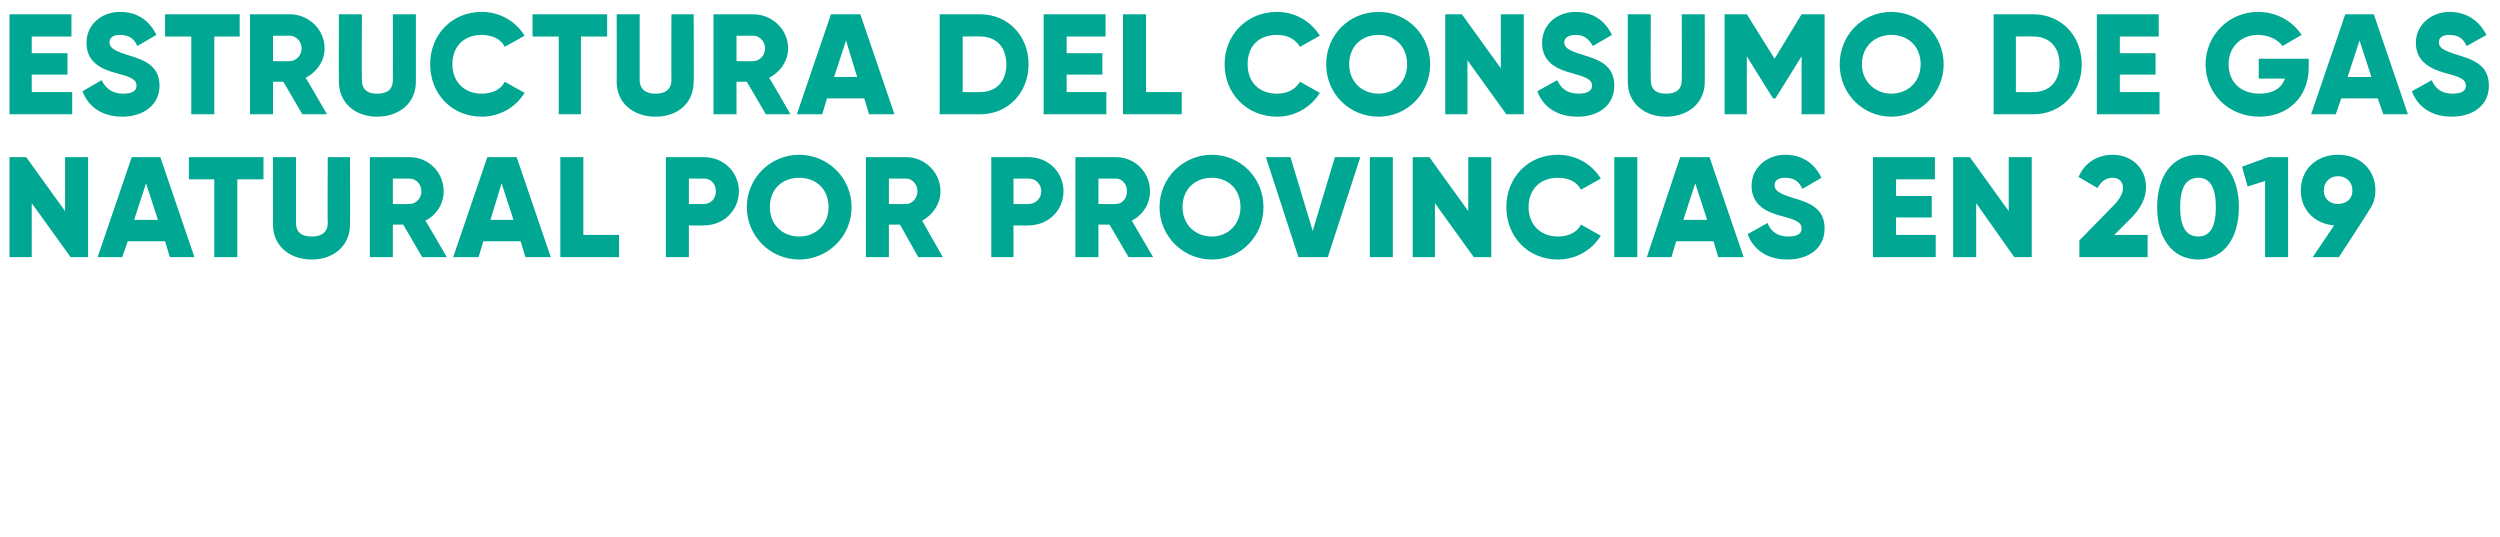
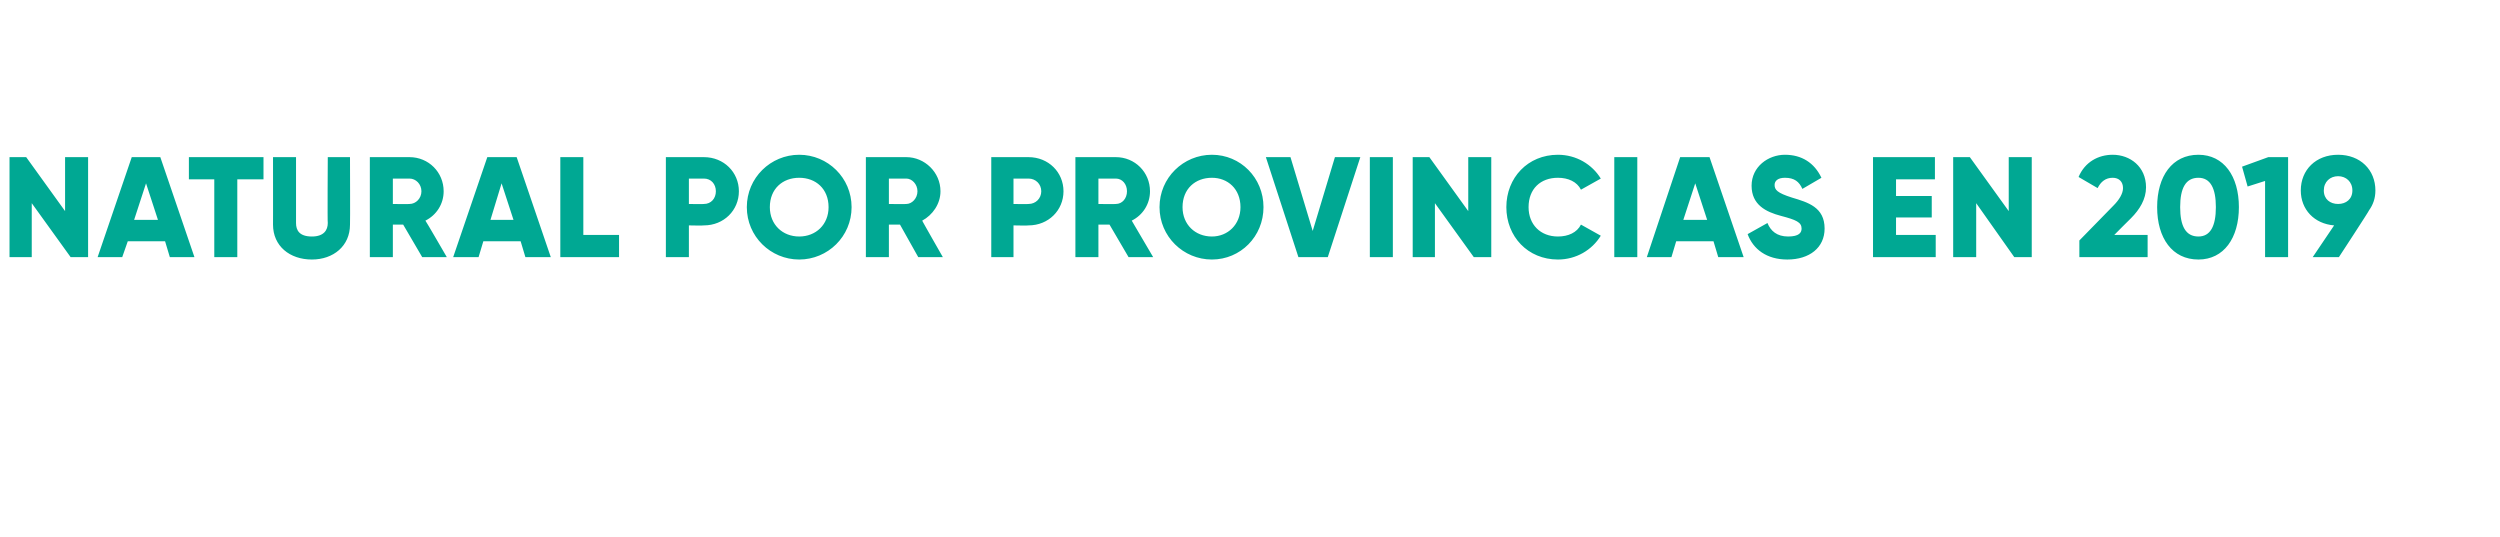
<svg xmlns="http://www.w3.org/2000/svg" version="1.1" width="315px" height="67.6px" viewBox="0 0 315 67.6">
  <desc>Estructura del consumo de gas natural por provincias en 2019</desc>
  <defs />
  <g id="Polygon72519">
    <path d="M 11.1 19.8 L 11.1 32.4 L 8.9 32.4 L 4 25.6 L 4 32.4 L 1.2 32.4 L 1.2 19.8 L 3.3 19.8 L 8.2 26.6 L 8.2 19.8 L 11.1 19.8 Z M 20.8 30.4 L 16.1 30.4 L 15.4 32.4 L 12.3 32.4 L 16.6 19.8 L 20.2 19.8 L 24.5 32.4 L 21.4 32.4 L 20.8 30.4 Z M 19.9 27.7 L 18.4 23.1 L 16.9 27.7 L 19.9 27.7 Z M 33.2 22.6 L 29.9 22.6 L 29.9 32.4 L 27 32.4 L 27 22.6 L 23.8 22.6 L 23.8 19.8 L 33.2 19.8 L 33.2 22.6 Z M 34.4 28.3 C 34.41 28.33 34.4 19.8 34.4 19.8 L 37.3 19.8 C 37.3 19.8 37.29 28.08 37.3 28.1 C 37.3 29 37.7 29.8 39.3 29.8 C 40.8 29.8 41.3 29 41.3 28.1 C 41.25 28.08 41.3 19.8 41.3 19.8 L 44.1 19.8 C 44.1 19.8 44.13 28.33 44.1 28.3 C 44.1 31 42 32.7 39.3 32.7 C 36.5 32.7 34.4 31 34.4 28.3 Z M 50.8 28.3 L 49.5 28.3 L 49.5 32.4 L 46.6 32.4 L 46.6 19.8 C 46.6 19.8 51.62 19.8 51.6 19.8 C 54 19.8 55.9 21.7 55.9 24.1 C 55.9 25.7 55 27.1 53.6 27.8 C 53.62 27.77 56.3 32.4 56.3 32.4 L 53.2 32.4 L 50.8 28.3 Z M 49.5 25.7 C 49.5 25.7 51.62 25.74 51.6 25.7 C 52.4 25.7 53.1 25 53.1 24.1 C 53.1 23.2 52.4 22.5 51.6 22.5 C 51.62 22.5 49.5 22.5 49.5 22.5 L 49.5 25.7 Z M 65.6 30.4 L 60.9 30.4 L 60.3 32.4 L 57.1 32.4 L 61.4 19.8 L 65.1 19.8 L 69.4 32.4 L 66.2 32.4 L 65.6 30.4 Z M 64.7 27.7 L 63.2 23.1 L 61.8 27.7 L 64.7 27.7 Z M 78 29.6 L 78 32.4 L 70.6 32.4 L 70.6 19.8 L 73.5 19.8 L 73.5 29.6 L 78 29.6 Z M 93.1 24.1 C 93.1 26.5 91.2 28.4 88.7 28.4 C 88.67 28.44 86.8 28.4 86.8 28.4 L 86.8 32.4 L 83.9 32.4 L 83.9 19.8 C 83.9 19.8 88.67 19.8 88.7 19.8 C 91.2 19.8 93.1 21.7 93.1 24.1 Z M 90.2 24.1 C 90.2 23.2 89.6 22.5 88.7 22.5 C 88.67 22.5 86.8 22.5 86.8 22.5 L 86.8 25.7 C 86.8 25.7 88.67 25.74 88.7 25.7 C 89.6 25.7 90.2 25 90.2 24.1 Z M 94.1 26.1 C 94.1 22.4 97.1 19.5 100.7 19.5 C 104.3 19.5 107.3 22.4 107.3 26.1 C 107.3 29.8 104.3 32.7 100.7 32.7 C 97.1 32.7 94.1 29.8 94.1 26.1 Z M 104.4 26.1 C 104.4 23.8 102.8 22.4 100.7 22.4 C 98.6 22.4 97 23.8 97 26.1 C 97 28.3 98.6 29.8 100.7 29.8 C 102.8 29.8 104.4 28.3 104.4 26.1 Z M 113.4 28.3 L 112 28.3 L 112 32.4 L 109.1 32.4 L 109.1 19.8 C 109.1 19.8 114.15 19.8 114.2 19.8 C 116.5 19.8 118.5 21.7 118.5 24.1 C 118.5 25.7 117.5 27.1 116.2 27.8 C 116.15 27.77 118.8 32.4 118.8 32.4 L 115.7 32.4 L 113.4 28.3 Z M 112 25.7 C 112 25.7 114.15 25.74 114.2 25.7 C 114.9 25.7 115.6 25 115.6 24.1 C 115.6 23.2 114.9 22.5 114.2 22.5 C 114.15 22.5 112 22.5 112 22.5 L 112 25.7 Z M 134 24.1 C 134 26.5 132.1 28.4 129.6 28.4 C 129.63 28.44 127.7 28.4 127.7 28.4 L 127.7 32.4 L 124.9 32.4 L 124.9 19.8 C 124.9 19.8 129.63 19.8 129.6 19.8 C 132.1 19.8 134 21.7 134 24.1 Z M 131.2 24.1 C 131.2 23.2 130.5 22.5 129.6 22.5 C 129.63 22.5 127.7 22.5 127.7 22.5 L 127.7 25.7 C 127.7 25.7 129.63 25.74 129.6 25.7 C 130.5 25.7 131.2 25 131.2 24.1 Z M 139.8 28.3 L 138.4 28.3 L 138.4 32.4 L 135.5 32.4 L 135.5 19.8 C 135.5 19.8 140.58 19.8 140.6 19.8 C 143 19.8 144.9 21.7 144.9 24.1 C 144.9 25.7 144 27.1 142.6 27.8 C 142.58 27.77 145.3 32.4 145.3 32.4 L 142.2 32.4 L 139.8 28.3 Z M 138.4 25.7 C 138.4 25.7 140.58 25.74 140.6 25.7 C 141.4 25.7 142 25 142 24.1 C 142 23.2 141.4 22.5 140.6 22.5 C 140.58 22.5 138.4 22.5 138.4 22.5 L 138.4 25.7 Z M 146.1 26.1 C 146.1 22.4 149.1 19.5 152.7 19.5 C 156.3 19.5 159.2 22.4 159.2 26.1 C 159.2 29.8 156.3 32.7 152.7 32.7 C 149.1 32.7 146.1 29.8 146.1 26.1 Z M 156.3 26.1 C 156.3 23.8 154.7 22.4 152.7 22.4 C 150.6 22.4 149 23.8 149 26.1 C 149 28.3 150.6 29.8 152.7 29.8 C 154.7 29.8 156.3 28.3 156.3 26.1 Z M 159.5 19.8 L 162.6 19.8 L 165.4 29.1 L 168.2 19.8 L 171.4 19.8 L 167.3 32.4 L 163.6 32.4 L 159.5 19.8 Z M 175.5 19.8 L 175.5 32.4 L 172.6 32.4 L 172.6 19.8 L 175.5 19.8 Z M 187.9 19.8 L 187.9 32.4 L 185.7 32.4 L 180.8 25.6 L 180.8 32.4 L 178 32.4 L 178 19.8 L 180.1 19.8 L 185 26.6 L 185 19.8 L 187.9 19.8 Z M 189.8 26.1 C 189.8 22.4 192.5 19.5 196.3 19.5 C 198.6 19.5 200.6 20.7 201.7 22.5 C 201.7 22.5 199.2 23.9 199.2 23.9 C 198.7 22.9 197.6 22.4 196.3 22.4 C 194.1 22.4 192.6 23.8 192.6 26.1 C 192.6 28.3 194.1 29.8 196.3 29.8 C 197.6 29.8 198.7 29.3 199.2 28.3 C 199.2 28.3 201.7 29.7 201.7 29.7 C 200.6 31.5 198.6 32.7 196.3 32.7 C 192.5 32.7 189.8 29.8 189.8 26.1 Z M 206.3 19.8 L 206.3 32.4 L 203.4 32.4 L 203.4 19.8 L 206.3 19.8 Z M 215.9 30.4 L 211.2 30.4 L 210.6 32.4 L 207.5 32.4 L 211.7 19.8 L 215.4 19.8 L 219.7 32.4 L 216.5 32.4 L 215.9 30.4 Z M 215.1 27.7 L 213.6 23.1 L 212.1 27.7 L 215.1 27.7 Z M 220.2 29.5 C 220.2 29.5 222.7 28.1 222.7 28.1 C 223.1 29.1 223.9 29.8 225.3 29.8 C 226.7 29.8 227 29.3 227 28.8 C 227 28 226.3 27.7 224.4 27.2 C 222.5 26.7 220.7 25.8 220.7 23.4 C 220.7 21 222.8 19.5 224.9 19.5 C 227 19.5 228.6 20.5 229.5 22.4 C 229.5 22.4 227.1 23.8 227.1 23.8 C 226.7 22.9 226.1 22.4 224.9 22.4 C 224 22.4 223.6 22.8 223.6 23.3 C 223.6 23.9 223.9 24.3 225.8 24.9 C 227.8 25.5 229.9 26.1 229.9 28.8 C 229.9 31.2 228 32.7 225.2 32.7 C 222.6 32.7 220.9 31.4 220.2 29.5 Z M 243.9 29.6 L 243.9 32.4 L 236 32.4 L 236 19.8 L 243.8 19.8 L 243.8 22.6 L 238.9 22.6 L 238.9 24.7 L 243.4 24.7 L 243.4 27.4 L 238.9 27.4 L 238.9 29.6 L 243.9 29.6 Z M 256 19.8 L 256 32.4 L 253.8 32.4 L 249 25.6 L 249 32.4 L 246.1 32.4 L 246.1 19.8 L 248.2 19.8 L 253.1 26.6 L 253.1 19.8 L 256 19.8 Z M 262 30.3 C 262 30.3 266.27 25.92 266.3 25.9 C 267 25.2 267.5 24.4 267.5 23.7 C 267.5 22.9 267 22.4 266.2 22.4 C 265.3 22.4 264.7 22.9 264.3 23.7 C 264.3 23.7 261.9 22.3 261.9 22.3 C 262.7 20.4 264.4 19.5 266.2 19.5 C 268.4 19.5 270.4 21 270.4 23.6 C 270.4 25.1 269.6 26.4 268.5 27.5 C 268.46 27.52 266.4 29.6 266.4 29.6 L 270.6 29.6 L 270.6 32.4 L 262 32.4 L 262 30.3 Z M 271.8 26.1 C 271.8 22.2 273.7 19.5 277 19.5 C 280.2 19.5 282.1 22.2 282.1 26.1 C 282.1 30 280.2 32.7 277 32.7 C 273.7 32.7 271.8 30 271.8 26.1 Z M 279.2 26.1 C 279.2 23.7 278.5 22.4 277 22.4 C 275.4 22.4 274.7 23.7 274.7 26.1 C 274.7 28.5 275.4 29.8 277 29.8 C 278.5 29.8 279.2 28.5 279.2 26.1 Z M 288.3 19.8 L 288.3 32.4 L 285.4 32.4 L 285.4 22.8 L 283.2 23.5 L 282.5 21 L 285.8 19.8 L 288.3 19.8 Z M 298.5 26.5 C 298.53 26.55 294.7 32.4 294.7 32.4 L 291.4 32.4 C 291.4 32.4 294.1 28.42 294.1 28.4 C 291.6 28.2 289.9 26.4 289.9 24 C 289.9 21.4 291.8 19.5 294.6 19.5 C 297.4 19.5 299.3 21.4 299.3 24 C 299.3 25 299 25.8 298.5 26.5 Z M 294.6 25.7 C 295.6 25.7 296.4 25.1 296.4 24 C 296.4 22.9 295.6 22.2 294.6 22.2 C 293.6 22.2 292.8 22.9 292.8 24 C 292.8 25.1 293.6 25.7 294.6 25.7 Z " stroke="none" fill="#00a893" />
  </g>
  <g id="Polygon72518">
-     <path d="M 9.1 11.6 L 9.1 14.4 L 1.2 14.4 L 1.2 1.8 L 9 1.8 L 9 4.6 L 4 4.6 L 4 6.7 L 8.5 6.7 L 8.5 9.4 L 4 9.4 L 4 11.6 L 9.1 11.6 Z M 10.4 11.5 C 10.4 11.5 12.8 10.1 12.8 10.1 C 13.3 11.1 14.1 11.8 15.5 11.8 C 16.9 11.8 17.2 11.3 17.2 10.8 C 17.2 10 16.5 9.7 14.6 9.2 C 12.7 8.7 10.9 7.8 10.9 5.4 C 10.9 3 12.9 1.5 15.1 1.5 C 17.2 1.5 18.8 2.5 19.7 4.4 C 19.7 4.4 17.3 5.8 17.3 5.8 C 16.9 4.9 16.3 4.4 15.1 4.4 C 14.2 4.4 13.8 4.8 13.8 5.3 C 13.8 5.9 14.1 6.3 16 6.9 C 17.9 7.5 20.1 8.1 20.1 10.8 C 20.1 13.2 18.1 14.7 15.4 14.7 C 12.8 14.7 11.1 13.4 10.4 11.5 Z M 30.2 4.6 L 27 4.6 L 27 14.4 L 24.1 14.4 L 24.1 4.6 L 20.8 4.6 L 20.8 1.8 L 30.2 1.8 L 30.2 4.6 Z M 35.7 10.3 L 34.4 10.3 L 34.4 14.4 L 31.5 14.4 L 31.5 1.8 C 31.5 1.8 36.54 1.8 36.5 1.8 C 38.9 1.8 40.9 3.7 40.9 6.1 C 40.9 7.7 39.9 9.1 38.5 9.8 C 38.54 9.77 41.2 14.4 41.2 14.4 L 38.1 14.4 L 35.7 10.3 Z M 34.4 7.7 C 34.4 7.7 36.54 7.74 36.5 7.7 C 37.3 7.7 38 7 38 6.1 C 38 5.2 37.3 4.5 36.5 4.5 C 36.54 4.5 34.4 4.5 34.4 4.5 L 34.4 7.7 Z M 42.7 10.3 C 42.68 10.33 42.7 1.8 42.7 1.8 L 45.6 1.8 C 45.6 1.8 45.56 10.08 45.6 10.1 C 45.6 11 46 11.8 47.5 11.8 C 49.1 11.8 49.5 11 49.5 10.1 C 49.52 10.08 49.5 1.8 49.5 1.8 L 52.4 1.8 C 52.4 1.8 52.4 10.33 52.4 10.3 C 52.4 13 50.3 14.7 47.5 14.7 C 44.8 14.7 42.7 13 42.7 10.3 Z M 54.2 8.1 C 54.2 4.4 56.9 1.5 60.7 1.5 C 63 1.5 65 2.7 66.1 4.5 C 66.1 4.5 63.6 5.9 63.6 5.9 C 63.1 4.9 62 4.4 60.7 4.4 C 58.5 4.4 57 5.8 57 8.1 C 57 10.3 58.5 11.8 60.7 11.8 C 62 11.8 63.1 11.3 63.6 10.3 C 63.6 10.3 66.1 11.7 66.1 11.7 C 65 13.5 63 14.7 60.7 14.7 C 56.9 14.7 54.2 11.8 54.2 8.1 Z M 76.5 4.6 L 73.2 4.6 L 73.2 14.4 L 70.4 14.4 L 70.4 4.6 L 67.1 4.6 L 67.1 1.8 L 76.5 1.8 L 76.5 4.6 Z M 77.7 10.3 C 77.73 10.33 77.7 1.8 77.7 1.8 L 80.6 1.8 C 80.6 1.8 80.61 10.08 80.6 10.1 C 80.6 11 81.1 11.8 82.6 11.8 C 84.1 11.8 84.6 11 84.6 10.1 C 84.57 10.08 84.6 1.8 84.6 1.8 L 87.4 1.8 C 87.4 1.8 87.45 10.33 87.4 10.3 C 87.4 13 85.4 14.7 82.6 14.7 C 79.8 14.7 77.7 13 77.7 10.3 Z M 94.1 10.3 L 92.8 10.3 L 92.8 14.4 L 89.9 14.4 L 89.9 1.8 C 89.9 1.8 94.94 1.8 94.9 1.8 C 97.3 1.8 99.3 3.7 99.3 6.1 C 99.3 7.7 98.3 9.1 96.9 9.8 C 96.94 9.77 99.6 14.4 99.6 14.4 L 96.5 14.4 L 94.1 10.3 Z M 92.8 7.7 C 92.8 7.7 94.94 7.74 94.9 7.7 C 95.7 7.7 96.4 7 96.4 6.1 C 96.4 5.2 95.7 4.5 94.9 4.5 C 94.94 4.5 92.8 4.5 92.8 4.5 L 92.8 7.7 Z M 108.9 12.4 L 104.2 12.4 L 103.6 14.4 L 100.4 14.4 L 104.7 1.8 L 108.4 1.8 L 112.7 14.4 L 109.5 14.4 L 108.9 12.4 Z M 108 9.7 L 106.6 5.1 L 105.1 9.7 L 108 9.7 Z M 129.6 8.1 C 129.6 11.7 127 14.4 123.5 14.4 C 123.48 14.4 118.4 14.4 118.4 14.4 L 118.4 1.8 C 118.4 1.8 123.48 1.8 123.5 1.8 C 127 1.8 129.6 4.5 129.6 8.1 Z M 126.8 8.1 C 126.8 5.9 125.5 4.6 123.5 4.6 C 123.48 4.57 121.3 4.6 121.3 4.6 L 121.3 11.6 C 121.3 11.6 123.48 11.63 123.5 11.6 C 125.5 11.6 126.8 10.3 126.8 8.1 Z M 139.4 11.6 L 139.4 14.4 L 131.5 14.4 L 131.5 1.8 L 139.3 1.8 L 139.3 4.6 L 134.4 4.6 L 134.4 6.7 L 138.9 6.7 L 138.9 9.4 L 134.4 9.4 L 134.4 11.6 L 139.4 11.6 Z M 148.9 11.6 L 148.9 14.4 L 141.5 14.4 L 141.5 1.8 L 144.4 1.8 L 144.4 11.6 L 148.9 11.6 Z M 154.3 8.1 C 154.3 4.4 157.1 1.5 160.9 1.5 C 163.2 1.5 165.2 2.7 166.3 4.5 C 166.3 4.5 163.8 5.9 163.8 5.9 C 163.2 4.9 162.2 4.4 160.9 4.4 C 158.6 4.4 157.2 5.8 157.2 8.1 C 157.2 10.3 158.6 11.8 160.9 11.8 C 162.2 11.8 163.2 11.3 163.8 10.3 C 163.8 10.3 166.3 11.7 166.3 11.7 C 165.2 13.5 163.2 14.7 160.9 14.7 C 157.1 14.7 154.3 11.8 154.3 8.1 Z M 167.1 8.1 C 167.1 4.4 170 1.5 173.7 1.5 C 177.3 1.5 180.2 4.4 180.2 8.1 C 180.2 11.8 177.3 14.7 173.7 14.7 C 170 14.7 167.1 11.8 167.1 8.1 Z M 177.3 8.1 C 177.3 5.8 175.7 4.4 173.7 4.4 C 171.6 4.4 170 5.8 170 8.1 C 170 10.3 171.6 11.8 173.7 11.8 C 175.7 11.8 177.3 10.3 177.3 8.1 Z M 192 1.8 L 192 14.4 L 189.8 14.4 L 184.9 7.6 L 184.9 14.4 L 182.1 14.4 L 182.1 1.8 L 184.2 1.8 L 189.1 8.6 L 189.1 1.8 L 192 1.8 Z M 193.7 11.5 C 193.7 11.5 196.2 10.1 196.2 10.1 C 196.7 11.1 197.4 11.8 198.9 11.8 C 200.2 11.8 200.6 11.3 200.6 10.8 C 200.6 10 199.8 9.7 198 9.2 C 196.1 8.7 194.3 7.8 194.3 5.4 C 194.3 3 196.3 1.5 198.5 1.5 C 200.6 1.5 202.2 2.5 203.1 4.4 C 203.1 4.4 200.7 5.8 200.7 5.8 C 200.2 4.9 199.6 4.4 198.5 4.4 C 197.6 4.4 197.1 4.8 197.1 5.3 C 197.1 5.9 197.4 6.3 199.4 6.9 C 201.3 7.5 203.4 8.1 203.4 10.8 C 203.4 13.2 201.5 14.7 198.8 14.7 C 196.1 14.7 194.4 13.4 193.7 11.5 Z M 205.1 10.3 C 205.09 10.33 205.1 1.8 205.1 1.8 L 208 1.8 C 208 1.8 207.97 10.08 208 10.1 C 208 11 208.4 11.8 209.9 11.8 C 211.5 11.8 211.9 11 211.9 10.1 C 211.93 10.08 211.9 1.8 211.9 1.8 L 214.8 1.8 C 214.8 1.8 214.81 10.33 214.8 10.3 C 214.8 13 212.7 14.7 209.9 14.7 C 207.2 14.7 205.1 13 205.1 10.3 Z M 229.9 14.4 L 227 14.4 L 227 7.1 L 223.7 12.4 L 223.4 12.4 L 220.1 7.1 L 220.1 14.4 L 217.3 14.4 L 217.3 1.8 L 220.1 1.8 L 223.6 7.4 L 227 1.8 L 229.9 1.8 L 229.9 14.4 Z M 231.8 8.1 C 231.8 4.4 234.7 1.5 238.3 1.5 C 241.9 1.5 244.9 4.4 244.9 8.1 C 244.9 11.8 241.9 14.7 238.3 14.7 C 234.7 14.7 231.8 11.8 231.8 8.1 Z M 242 8.1 C 242 5.8 240.4 4.4 238.3 4.4 C 236.3 4.4 234.6 5.8 234.6 8.1 C 234.6 10.3 236.3 11.8 238.3 11.8 C 240.4 11.8 242 10.3 242 8.1 Z M 262.3 8.1 C 262.3 11.7 259.7 14.4 256.2 14.4 C 256.2 14.4 251.2 14.4 251.2 14.4 L 251.2 1.8 C 251.2 1.8 256.2 1.8 256.2 1.8 C 259.7 1.8 262.3 4.5 262.3 8.1 Z M 259.5 8.1 C 259.5 5.9 258.2 4.6 256.2 4.6 C 256.2 4.57 254 4.6 254 4.6 L 254 11.6 C 254 11.6 256.2 11.63 256.2 11.6 C 258.2 11.6 259.5 10.3 259.5 8.1 Z M 272.1 11.6 L 272.1 14.4 L 264.2 14.4 L 264.2 1.8 L 272 1.8 L 272 4.6 L 267.1 4.6 L 267.1 6.7 L 271.6 6.7 L 271.6 9.4 L 267.1 9.4 L 267.1 11.6 L 272.1 11.6 Z M 290.9 8.5 C 290.9 12.3 288.2 14.7 284.7 14.7 C 280.7 14.7 277.9 11.7 277.9 8.1 C 277.9 4.5 280.8 1.5 284.5 1.5 C 286.9 1.5 288.9 2.7 290 4.4 C 290 4.4 287.6 5.8 287.6 5.8 C 287 5 285.9 4.4 284.5 4.4 C 282.4 4.4 280.8 5.9 280.8 8.1 C 280.8 10.3 282.3 11.8 284.7 11.8 C 286.4 11.8 287.5 11.1 287.9 9.9 C 287.95 9.9 284.6 9.9 284.6 9.9 L 284.6 7.4 L 290.9 7.4 C 290.9 7.4 290.9 8.46 290.9 8.5 Z M 299.6 12.4 L 295 12.4 L 294.3 14.4 L 291.2 14.4 L 295.5 1.8 L 299.1 1.8 L 303.4 14.4 L 300.3 14.4 L 299.6 12.4 Z M 298.8 9.7 L 297.3 5.1 L 295.8 9.7 L 298.8 9.7 Z M 303.9 11.5 C 303.9 11.5 306.4 10.1 306.4 10.1 C 306.8 11.1 307.6 11.8 309 11.8 C 310.4 11.8 310.7 11.3 310.7 10.8 C 310.7 10 310 9.7 308.1 9.2 C 306.3 8.7 304.4 7.8 304.4 5.4 C 304.4 3 306.5 1.5 308.6 1.5 C 310.7 1.5 312.3 2.5 313.3 4.4 C 313.3 4.4 310.8 5.8 310.8 5.8 C 310.4 4.9 309.8 4.4 308.6 4.4 C 307.7 4.4 307.3 4.8 307.3 5.3 C 307.3 5.9 307.6 6.3 309.6 6.9 C 311.5 7.5 313.6 8.1 313.6 10.8 C 313.6 13.2 311.7 14.7 308.9 14.7 C 306.3 14.7 304.6 13.4 303.9 11.5 Z " stroke="none" fill="#00a893" />
-   </g>
+     </g>
</svg>